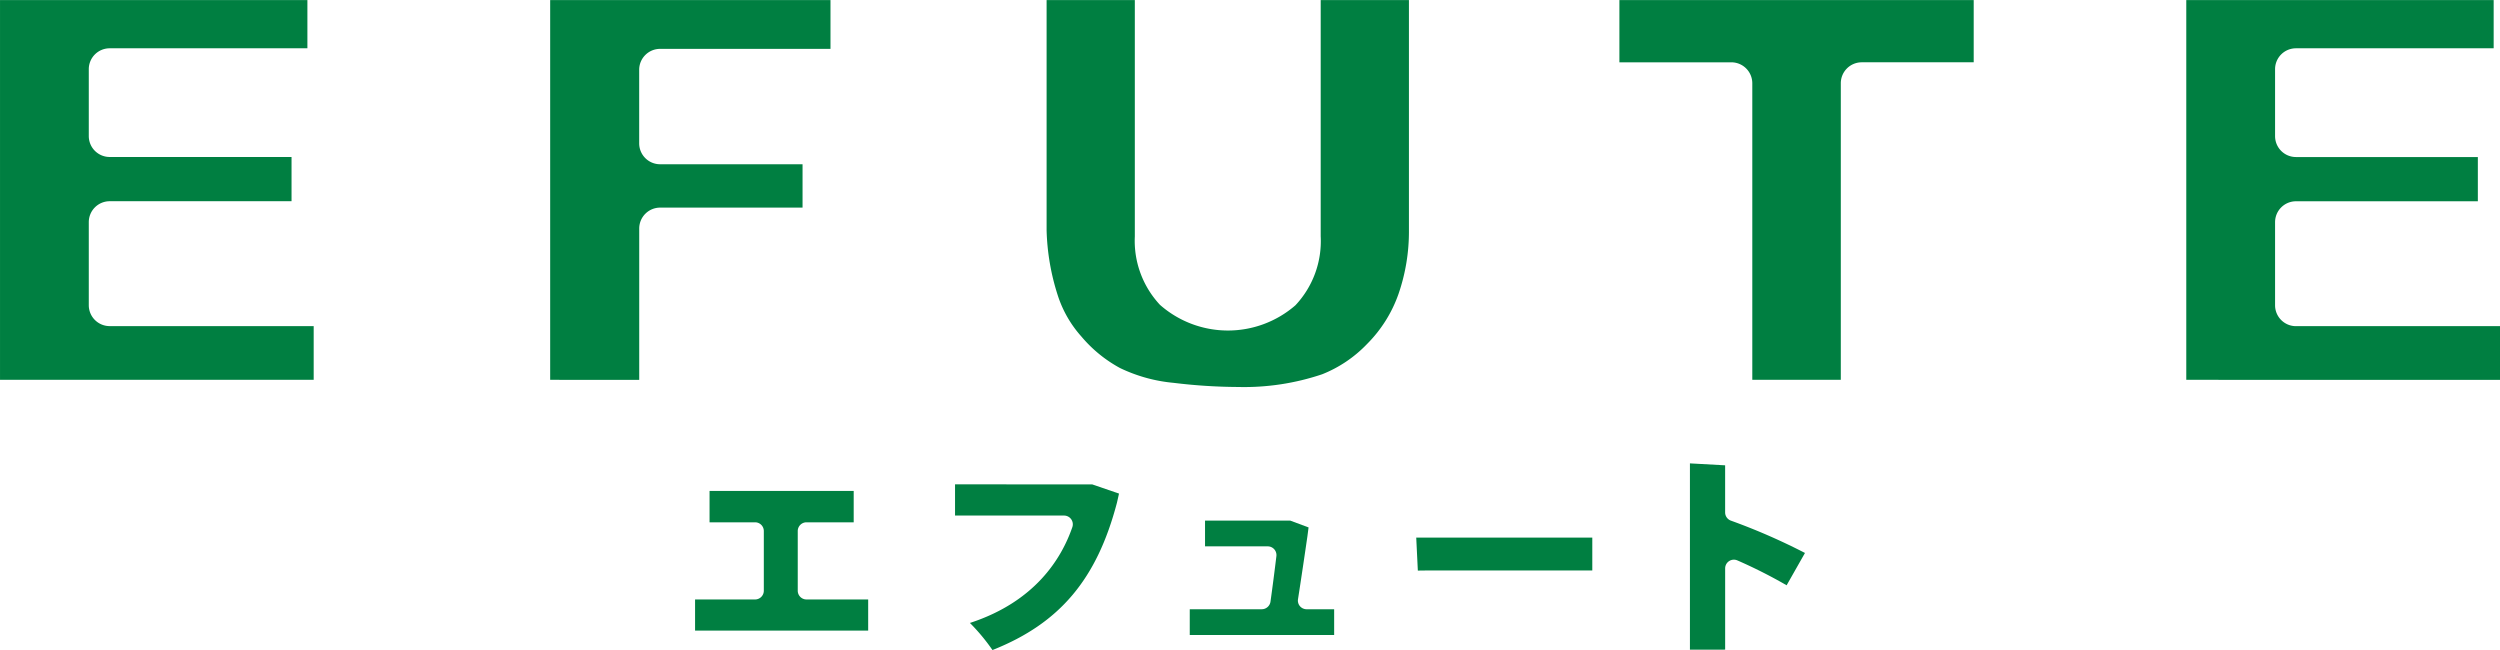
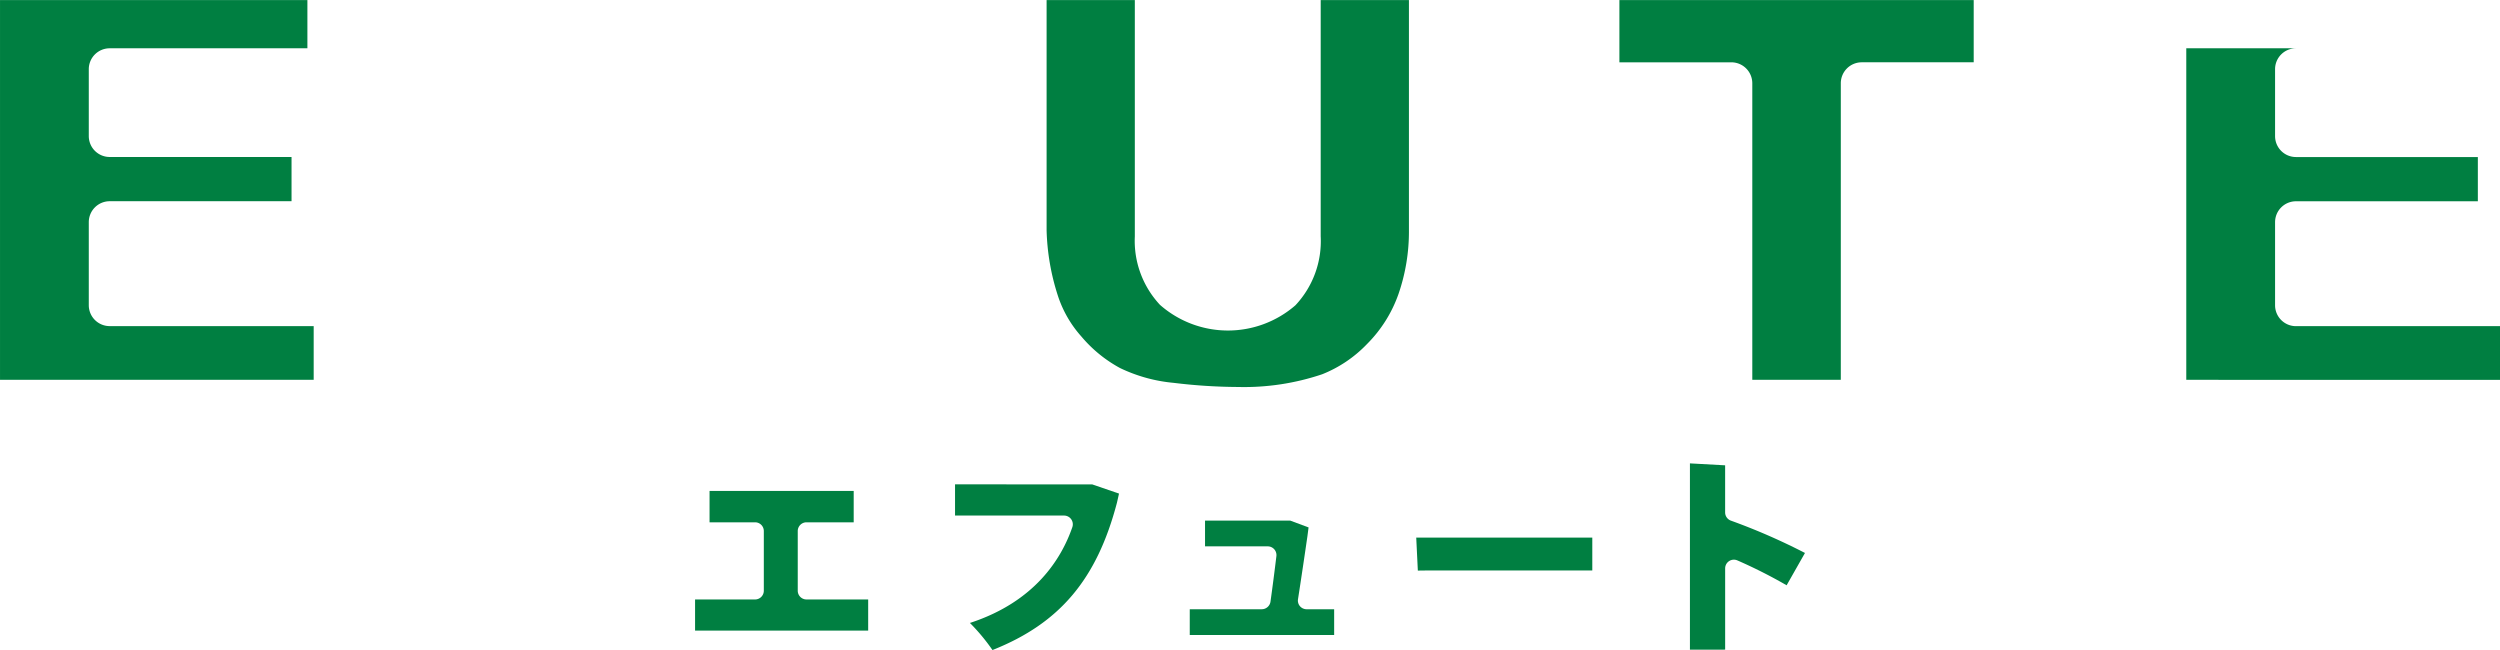
<svg xmlns="http://www.w3.org/2000/svg" width="245" height="63.7" viewBox="0 0 245 63.7">
  <g id="efute_logo" transform="translate(-258.299 -226.395)">
    <g id="グループ_8" data-name="グループ 8" transform="translate(258.299 226.395)">
      <g id="グループ_7" data-name="グループ 7">
        <path id="パス_60" data-name="パス 60" d="M258.3,263.618V226.4h30.124v4.728H269.048A2.048,2.048,0,0,0,267,233.166v6.57a2.049,2.049,0,0,0,2.047,2.044h17.823v4.335H269.048A2.051,2.051,0,0,0,267,248.16v8.148a2.049,2.049,0,0,0,2.047,2.046H289.04v5.264Z" transform="translate(-258.299 -226.395)" fill="#007f41" />
-         <path id="パス_61" data-name="パス 61" d="M329.917,263.618V226.4h27.471v4.784h-16.7a2.05,2.05,0,0,0-2.048,2.048v7.212a2.051,2.051,0,0,0,2.048,2.048h13.962v4.249H340.692a2.051,2.051,0,0,0-2.048,2.045v14.837Z" transform="translate(-276 -226.395)" fill="#007f41" />
        <path id="パス_62" data-name="パス 62" d="M413.345,264.32a54.049,54.049,0,0,1-6.338-.406,15.326,15.326,0,0,1-5.254-1.453,13.112,13.112,0,0,1-3.784-3.088,11.193,11.193,0,0,1-2.309-4.014,22.634,22.634,0,0,1-1.1-6.4V226.4h8.646v23.152a9.191,9.191,0,0,0,2.465,6.719,10.078,10.078,0,0,0,13.275.041,9.18,9.18,0,0,0,2.475-6.759V226.4h8.647v22.568a18.729,18.729,0,0,1-1.023,6.24,13.042,13.042,0,0,1-3.1,4.918,12.431,12.431,0,0,1-4.383,2.948A23.928,23.928,0,0,1,413.345,264.32Z" transform="translate(-291.993 -226.395)" fill="#007f41" />
        <path id="パス_63" data-name="パス 63" d="M482.154,263.618V234.55a2.053,2.053,0,0,0-2.05-2.048H469.13V226.4h34.722V232.5H492.877a2.053,2.053,0,0,0-2.049,2.048v29.068Z" transform="translate(-310.429 -226.395)" fill="#007f41" />
-         <path id="パス_64" data-name="パス 64" d="M542.911,263.618V226.4h30.124v4.728H553.66a2.047,2.047,0,0,0-2.047,2.043v6.57a2.049,2.049,0,0,0,2.047,2.044h17.825v4.335H553.66a2.05,2.05,0,0,0-2.047,2.045v8.148a2.049,2.049,0,0,0,2.047,2.046h20v5.264Z" transform="translate(-328.656 -226.395)" fill="#007f41" />
+         <path id="パス_64" data-name="パス 64" d="M542.911,263.618V226.4v4.728H553.66a2.047,2.047,0,0,0-2.047,2.043v6.57a2.049,2.049,0,0,0,2.047,2.044h17.825v4.335H553.66a2.05,2.05,0,0,0-2.047,2.045v8.148a2.049,2.049,0,0,0,2.047,2.046h20v5.264Z" transform="translate(-328.656 -226.395)" fill="#007f41" />
      </g>
    </g>
    <g id="グループ_10" data-name="グループ 10" transform="translate(326.416 271.806)">
      <g id="グループ_9" data-name="グループ 9">
        <path id="パス_65" data-name="パス 65" d="M348.992,305.25V302.2h5.881a.856.856,0,0,0,.856-.857v-5.847a.855.855,0,0,0-.856-.857h-4.462v-3.077h14.126v3.077h-4.627a.856.856,0,0,0-.856.857v5.847a.857.857,0,0,0,.856.857h6.046v3.055Z" transform="translate(-348.992 -288.864)" fill="#007f41" />
        <path id="パス_66" data-name="パス 66" d="M386.341,306.912a19.233,19.233,0,0,0-2.128-2.561l-.056-.057.075-.023c6.279-2.072,8.884-6.235,9.964-9.365a.858.858,0,0,0-.809-1.135H382.7v-3.059l13.446.005,2.623.9c-.071.315-.147.661-.2.888-1.967,7.5-5.6,11.816-12.16,14.429l-.04.015Z" transform="translate(-357.223 -288.657)" fill="#007f41" />
        <path id="パス_67" data-name="パス 67" d="M413.133,306.626V304.1h7.06a.866.866,0,0,0,.85-.73c.2-1.414.419-3.133.581-4.474a.856.856,0,0,0-.853-.958H414.63v-2.525h8.347l1.8.67-.113.865c-.221,1.527-.62,4.239-.922,6.164a.848.848,0,0,0,.191.69.866.866,0,0,0,.651.3h2.7v2.525Z" transform="translate(-364.654 -289.806)" fill="#007f41" />
        <path id="パス_68" data-name="パス 68" d="M442.5,297.616h17.254v3.22H443.822l-1.165.015Z" transform="translate(-371.826 -290.344)" fill="#007f41" />
        <path id="パス_69" data-name="パス 69" d="M477.985,306.249V287.994l3.45.19,0,1.223V292.8a.857.857,0,0,0,.57.807,60.786,60.786,0,0,1,7.21,3.144l.045.021-1.8,3.171-.042-.026a48.393,48.393,0,0,0-4.781-2.413.855.855,0,0,0-1.2.78v7.963Z" transform="translate(-380.489 -287.994)" fill="#007f41" />
      </g>
    </g>
  </g>
</svg>